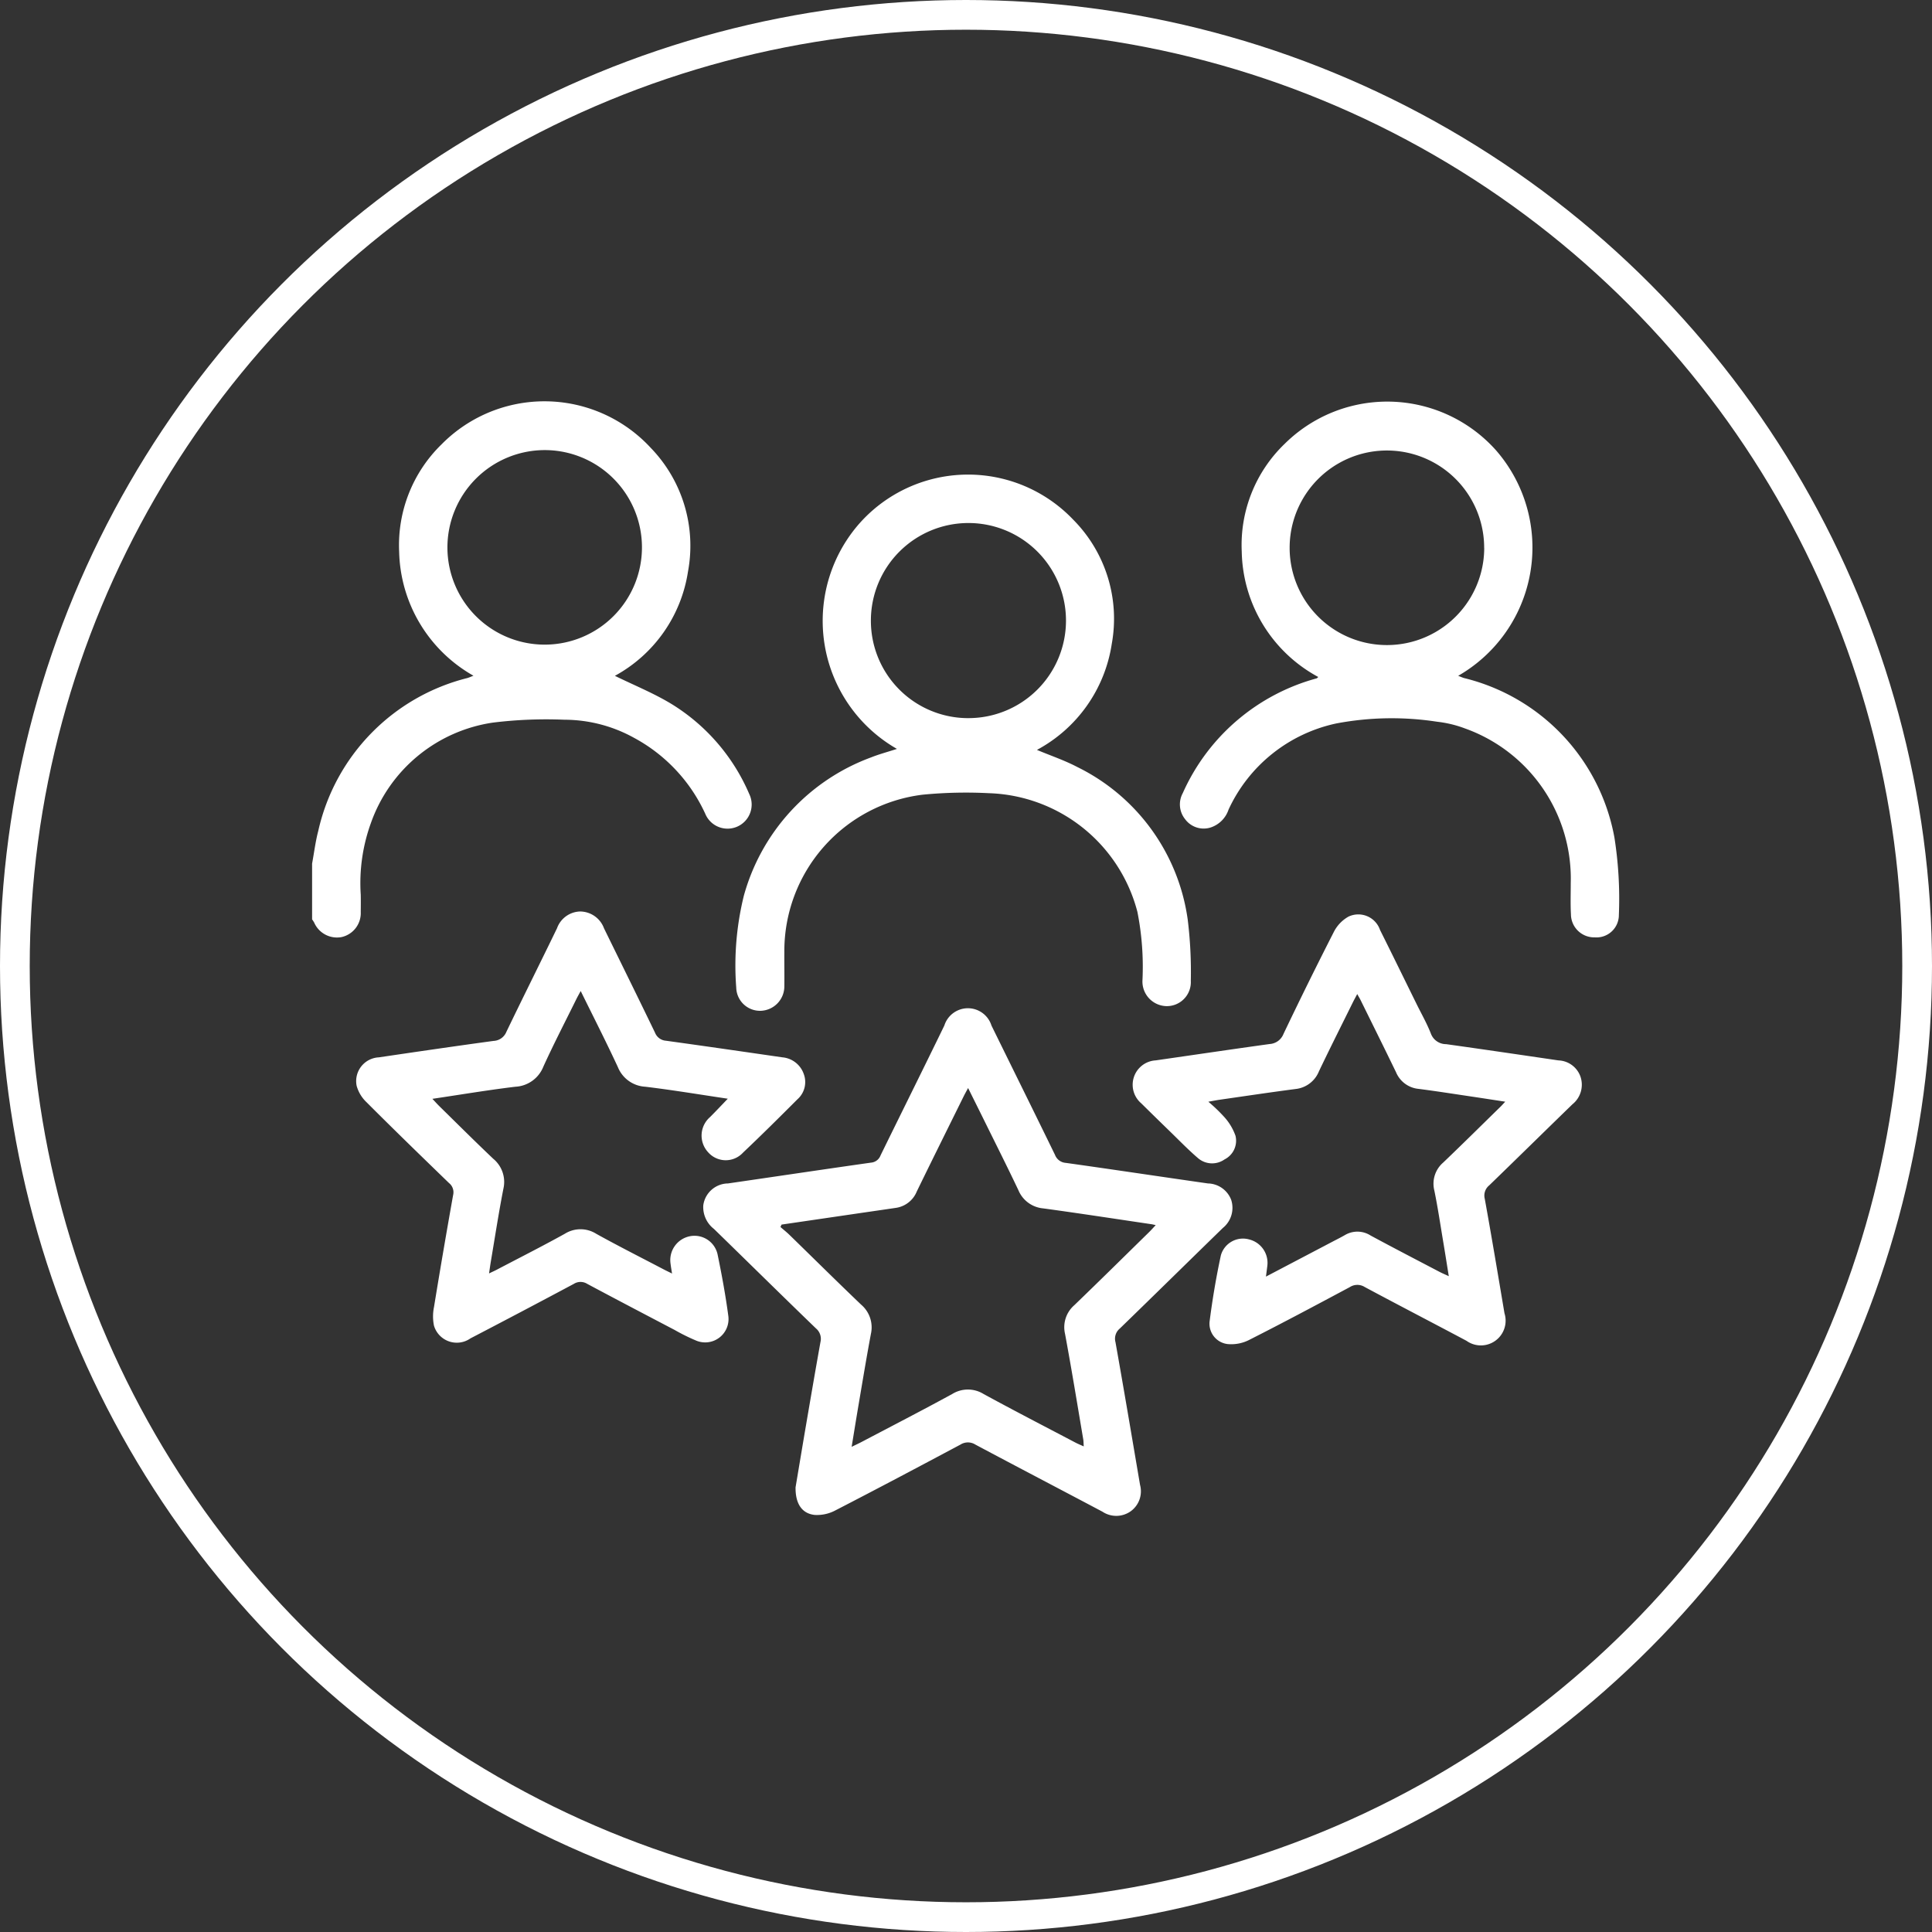
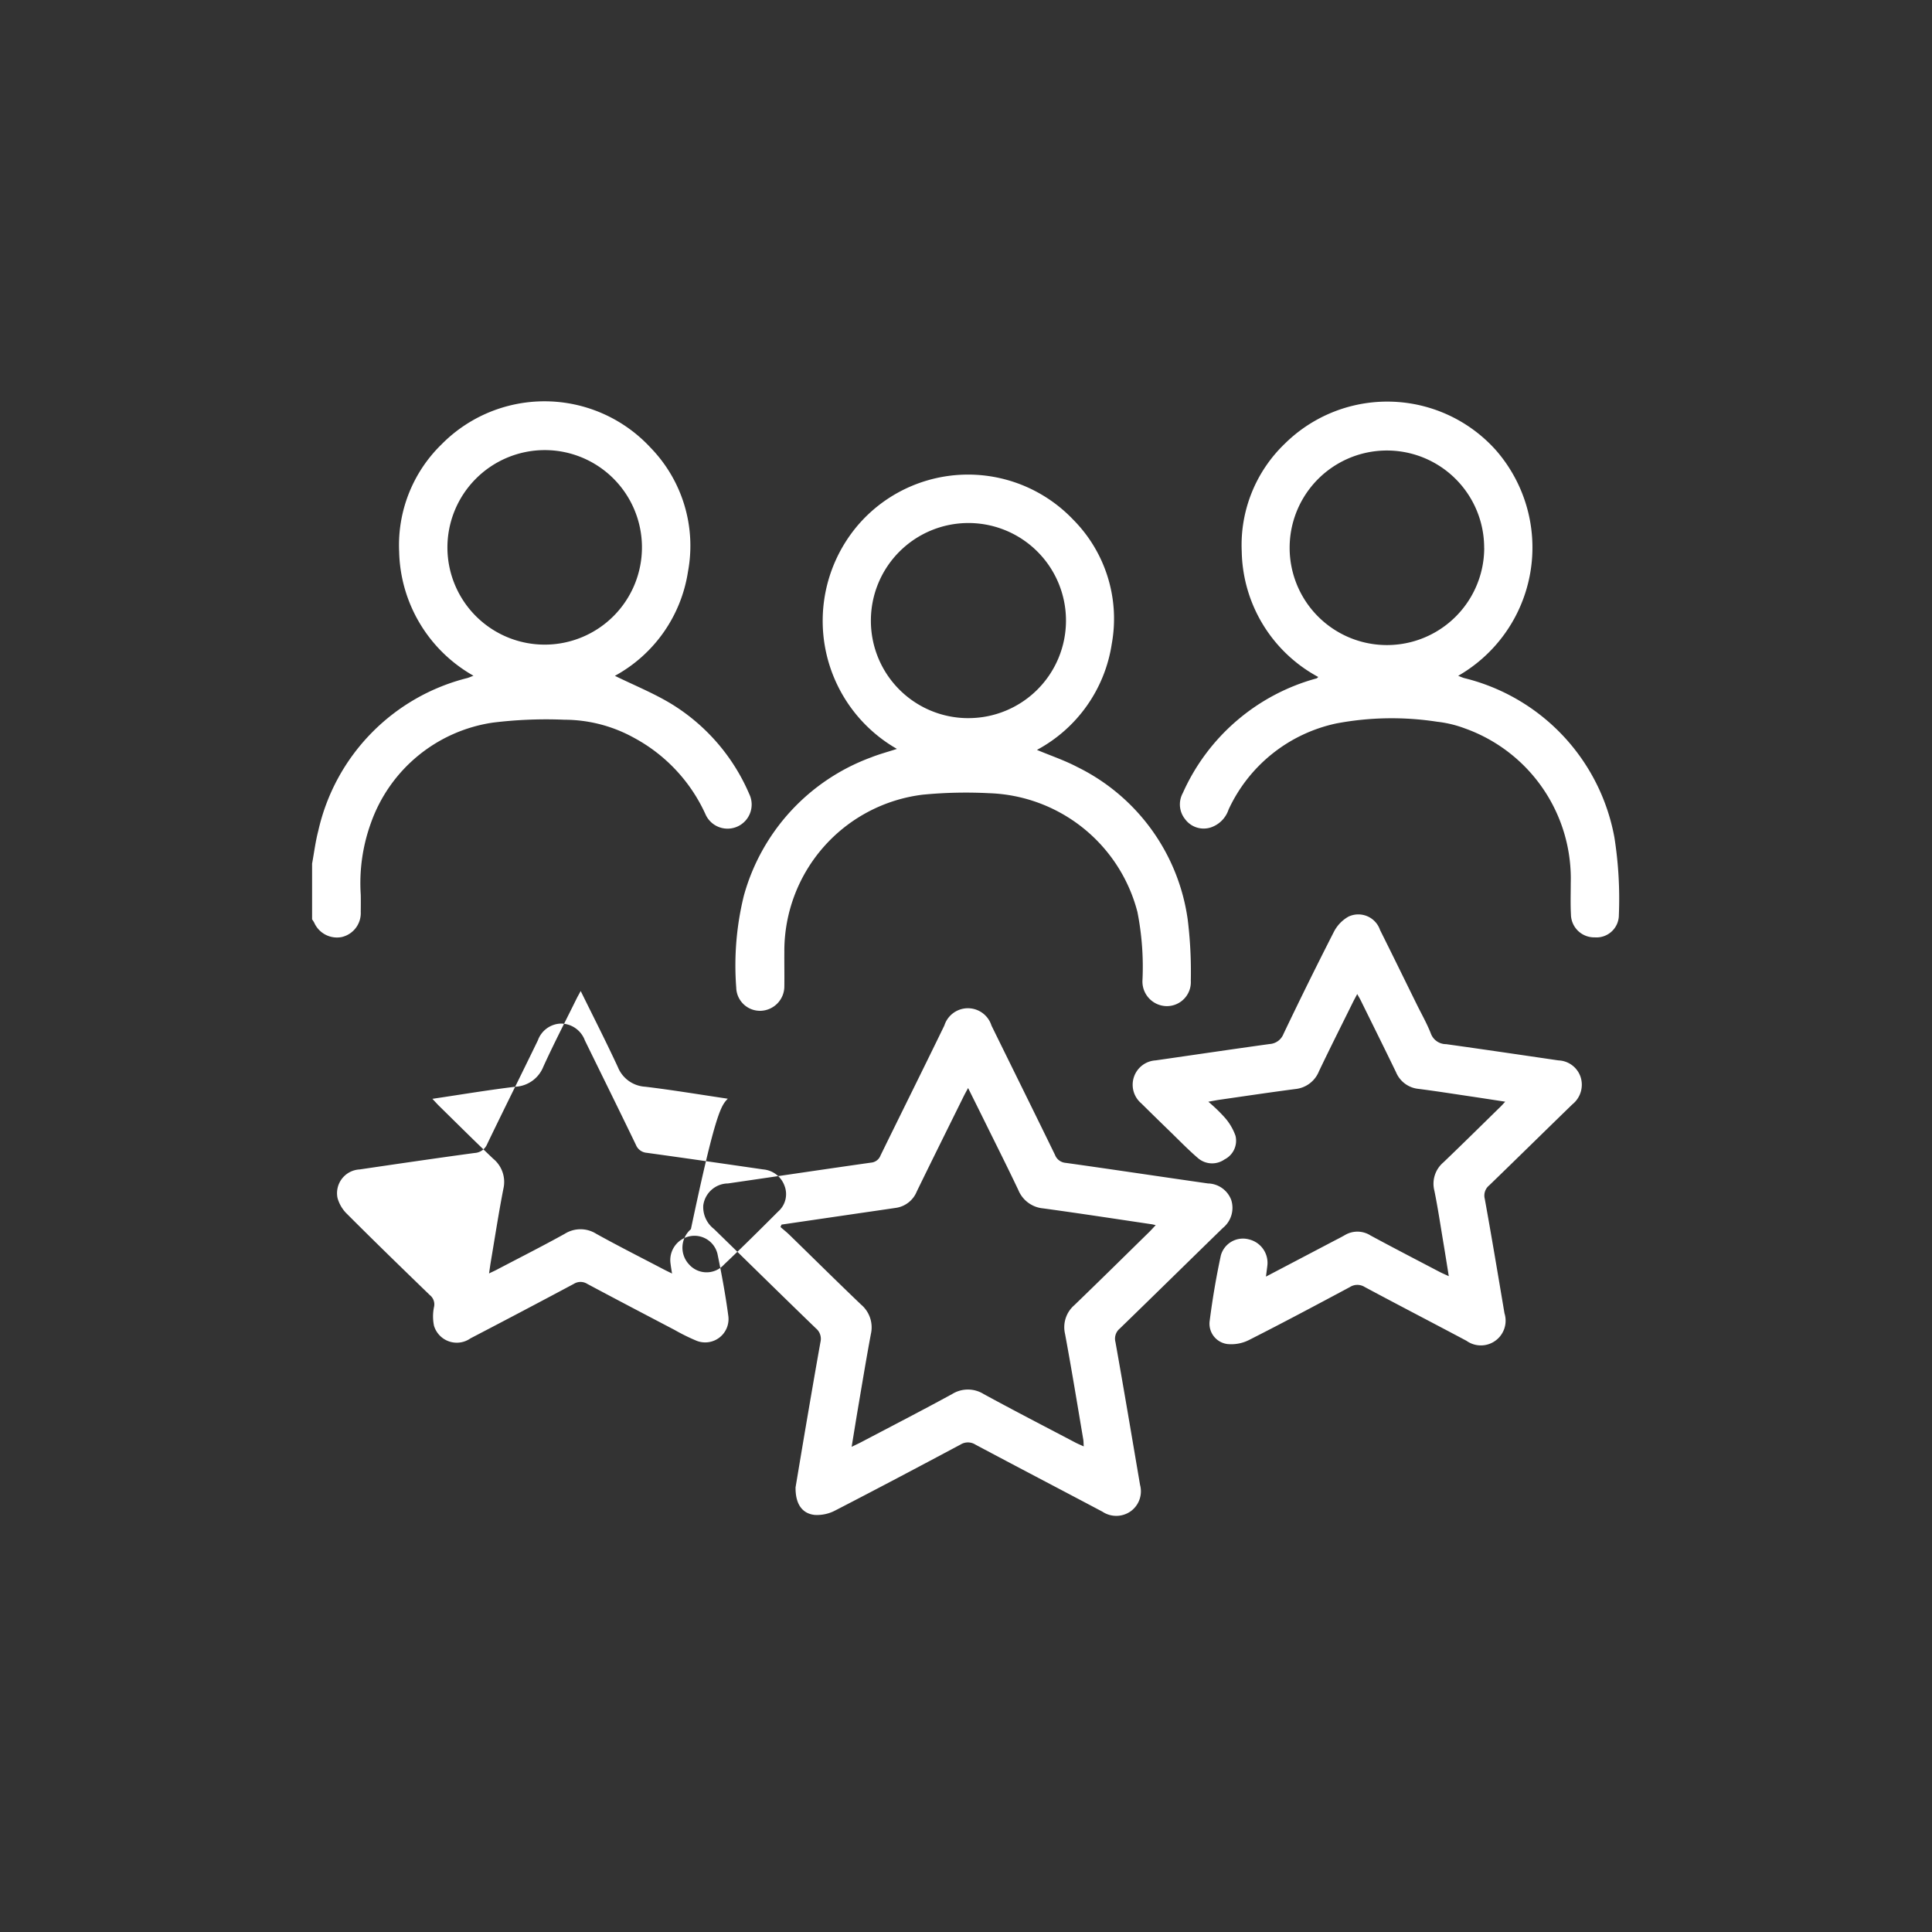
<svg xmlns="http://www.w3.org/2000/svg" width="130" height="130" viewBox="0 0 130 130">
  <rect x="0" y="0" width="130" height="130" fill="#333333" stroke="none" />
  <defs>
    <style>
      .cls-1 {
        fill: none;
        stroke: #fff;
        stroke-width: 2px;
      }

      .cls-2 {
        fill: #fff;
        fill-rule: evenodd;
      }
    </style>
  </defs>
-   <circle id="椭圆_1" data-name="椭圆 1" class="cls-1" cx="65" cy="65" r="64" />
-   <path id="形状_621" data-name="形状 621" class="cls-2" d="M21,58.111c0.136-.735.226-1.483,0.415-2.2A13.692,13.692,0,0,1,31.449,45.623c0.117-.034.23-0.087,0.409-0.155a9.842,9.842,0,0,1-5-8.342,9.461,9.461,0,0,1,2.85-7.223,9.726,9.726,0,0,1,14.068.221,9.472,9.472,0,0,1,2.517,8.338,9.646,9.646,0,0,1-4.918,7.013c1.266,0.622,2.588,1.156,3.794,1.885a13.208,13.208,0,0,1,5.245,6.065,1.623,1.623,0,1,1-2.956,1.338,11.006,11.006,0,0,0-4.8-5.119,9.7,9.7,0,0,0-4.681-1.215,29.3,29.3,0,0,0-4.821.195,10.293,10.293,0,0,0-8.2,6.76,11.874,11.874,0,0,0-.682,4.819c0.008,0.386.005,0.773,0,1.159a1.653,1.653,0,0,1-1.291,1.692,1.674,1.674,0,0,1-1.843-.976A2.156,2.156,0,0,0,21,61.863V58.111Zm9.106-21.25a6.545,6.545,0,1,0,6.506-6.575A6.557,6.557,0,0,0,30.106,36.862Zm23.426,63.214c0.183-1.089.4-2.393,0.621-3.7,0.347-2.027.692-4.054,1.055-6.078a0.91,0.91,0,0,0-.306-0.913c-2.3-2.221-4.572-4.462-6.861-6.691a1.858,1.858,0,0,1-.719-1.588,1.7,1.7,0,0,1,1.665-1.474c3.206-.465,6.411-0.945,9.619-1.4a0.749,0.749,0,0,0,.643-0.483c1.428-2.918,2.877-5.824,4.295-8.746a1.662,1.662,0,0,1,3.17.005c1.424,2.9,2.858,5.792,4.274,8.7a0.838,0.838,0,0,0,.725.54c3.19,0.447,6.376.928,9.564,1.384a1.715,1.715,0,0,1,1.568,1.107,1.742,1.742,0,0,1-.564,1.891c-2.315,2.254-4.617,4.521-6.937,6.77a0.884,0.884,0,0,0-.286.911c0.57,3.2,1.108,6.4,1.654,9.608a1.656,1.656,0,0,1-.62,1.765,1.678,1.678,0,0,1-1.911.035c-2.849-1.509-5.707-3-8.552-4.516a0.937,0.937,0,0,0-1,0c-2.8,1.493-5.6,2.977-8.413,4.427a2.636,2.636,0,0,1-1.4.307C53.962,101.843,53.515,101.184,53.532,100.075ZM52.589,82.4l-0.074.162c0.192,0.168.392,0.326,0.575,0.5,1.617,1.574,3.219,3.163,4.851,4.722a2.008,2.008,0,0,1,.66,1.974c-0.3,1.6-.566,3.217-0.84,4.827-0.151.889-.293,1.78-0.456,2.768,0.292-.142.473-0.224,0.648-0.316,2.041-1.074,4.093-2.13,6.117-3.236a2.006,2.006,0,0,1,2.116,0c2.041,1.114,4.108,2.179,6.165,3.261,0.166,0.088.342,0.158,0.571,0.263-0.014-.212-0.01-0.339-0.031-0.463-0.4-2.37-.788-4.743-1.226-7.107a1.958,1.958,0,0,1,.622-1.93c1.691-1.629,3.362-3.28,5.039-4.924,0.137-.134.264-0.279,0.44-0.465-0.156-.034-0.222-0.053-0.29-0.062-2.425-.359-4.849-0.733-7.277-1.064a2,2,0,0,1-1.675-1.229c-0.755-1.591-1.547-3.163-2.326-4.742-0.338-.685-0.679-1.368-1.057-2.129-0.124.233-.213,0.388-0.292,0.548-1.056,2.138-2.118,4.272-3.162,6.416a1.791,1.791,0,0,1-1.4,1.1c-1.013.15-2.028,0.295-3.041,0.444Zm7.762-32.009A9.927,9.927,0,0,1,57.83,35.22a9.77,9.77,0,0,1,14.378-.259,9.459,9.459,0,0,1,2.6,8.365,9.751,9.751,0,0,1-5.034,7.133c0.935,0.392,1.854.7,2.7,1.144A13.51,13.51,0,0,1,79.92,61.883,28.824,28.824,0,0,1,80.127,66,1.614,1.614,0,0,1,78.479,67.7a1.655,1.655,0,0,1-1.605-1.739,19,19,0,0,0-.34-4.6,10.675,10.675,0,0,0-10-7.989,30.218,30.218,0,0,0-4.444.1,10.6,10.6,0,0,0-9.313,10.618c-0.006.754,0.01,1.508,0,2.262a1.648,1.648,0,0,1-1.57,1.662,1.6,1.6,0,0,1-1.667-1.56,19.6,19.6,0,0,1,.511-6.18,13.833,13.833,0,0,1,8.568-9.313C59.151,50.748,59.714,50.6,60.351,50.392Zm4.784-2.07A6.564,6.564,0,1,0,58.6,41.766,6.55,6.55,0,0,0,65.135,48.322ZM88.7,45.551a9.79,9.79,0,0,1-5.146-8.435,9.442,9.442,0,0,1,2.889-7.252,9.807,9.807,0,0,1,14.228.445,9.954,9.954,0,0,1-2.553,15.165c0.156,0.06.276,0.115,0.4,0.152a13.549,13.549,0,0,1,10.112,10.725,26.464,26.464,0,0,1,.3,5.21,1.507,1.507,0,0,1-1.625,1.512,1.564,1.564,0,0,1-1.6-1.552c-0.038-.7-0.012-1.4-0.013-2.1a10.73,10.73,0,0,0-7.129-10.41,7.7,7.7,0,0,0-1.862-.447,20.062,20.062,0,0,0-6.78.114,10.367,10.367,0,0,0-7.255,5.8,1.891,1.891,0,0,1-1.2,1.2,1.551,1.551,0,0,1-1.721-.555,1.585,1.585,0,0,1-.158-1.757,13.832,13.832,0,0,1,9.013-7.722A0.414,0.414,0,0,0,88.7,45.551Zm11.166-8.67a6.544,6.544,0,1,0-13.089-.045A6.544,6.544,0,1,0,99.87,36.882ZM48.971,73.93c-1.9-.282-3.723-0.587-5.554-0.807A2.114,2.114,0,0,1,41.574,71.8c-0.786-1.695-1.635-3.359-2.5-5.117-0.123.228-.211,0.382-0.29,0.541-0.746,1.513-1.524,3.013-2.223,4.548a2.141,2.141,0,0,1-1.881,1.352c-1.828.22-3.646,0.526-5.585,0.814,0.2,0.213.327,0.356,0.463,0.49,1.206,1.182,2.4,2.375,3.626,3.538a2.022,2.022,0,0,1,.69,2.014c-0.318,1.621-.567,3.255-0.843,4.884-0.04.233-.071,0.467-0.124,0.822,0.233-.112.387-0.18,0.534-0.258,1.524-.8,3.061-1.577,4.567-2.412a1.986,1.986,0,0,1,2.116.006c1.489,0.826,3.011,1.593,4.519,2.384,0.16,0.084.322,0.16,0.577,0.287-0.044-.28-0.078-0.469-0.1-0.66A1.636,1.636,0,0,1,46.4,83.188a1.592,1.592,0,0,1,1.881,1.2c0.285,1.383.543,2.775,0.728,4.175a1.571,1.571,0,0,1-2.136,1.655,13.206,13.206,0,0,1-1.476-.727c-1.962-1.029-3.926-2.056-5.879-3.1a0.849,0.849,0,0,0-.91,0q-3.465,1.851-6.95,3.664a1.6,1.6,0,0,1-2.456-.852,3.109,3.109,0,0,1,0-1.251q0.616-3.776,1.288-7.542a0.792,0.792,0,0,0-.28-0.808c-1.858-1.8-3.714-3.6-5.545-5.434a2.409,2.409,0,0,1-.666-1.1,1.6,1.6,0,0,1,1.491-1.921c2.571-.379,5.143-0.756,7.718-1.106a0.979,0.979,0,0,0,.865-0.61c1.122-2.331,2.28-4.644,3.408-6.972a1.7,1.7,0,0,1,1.55-1.127,1.725,1.725,0,0,1,1.611,1.132c1.146,2.34,2.3,4.675,3.432,7.021a0.857,0.857,0,0,0,.735.543c2.611,0.361,5.219.739,7.828,1.117a1.676,1.676,0,0,1,1.444,1.115,1.55,1.55,0,0,1-.429,1.715c-1.206,1.208-2.418,2.411-3.657,3.584a1.577,1.577,0,0,1-2.349-.029,1.647,1.647,0,0,1,.132-2.365C48.159,74.785,48.53,74.39,48.971,73.93ZM85.183,85.9l4.452-2.337c0.292-.153.587-0.3,0.873-0.464a1.643,1.643,0,0,1,1.718.037c1.531,0.827,3.077,1.627,4.618,2.435,0.174,0.091.355,0.169,0.642,0.3-0.14-.866-0.26-1.636-0.389-2.4-0.188-1.123-.355-2.251-0.584-3.365a1.877,1.877,0,0,1,.6-1.883c1.3-1.243,2.578-2.51,3.865-3.767,0.077-.076.148-0.158,0.306-0.326-0.826-.126-1.568-0.242-2.31-0.352-1.177-.174-2.353-0.361-3.533-0.511a1.832,1.832,0,0,1-1.507-1.124c-0.784-1.618-1.584-3.228-2.379-4.841-0.056-.114-0.123-0.222-0.23-0.415-0.118.224-.209,0.387-0.292,0.555-0.764,1.547-1.541,3.087-2.284,4.644a1.915,1.915,0,0,1-1.58,1.192C85.465,73.5,83.764,73.756,82.06,74c-0.211.031-.419,0.073-0.754,0.133a10.937,10.937,0,0,1,1.062,1.017,3.722,3.722,0,0,1,.767,1.278,1.408,1.408,0,0,1-.739,1.587,1.453,1.453,0,0,1-1.8-.1c-0.653-.561-1.254-1.184-1.872-1.784q-0.969-.939-1.929-1.888a1.642,1.642,0,0,1,.967-2.892c2.555-.367,5.108-0.746,7.665-1.1a1.074,1.074,0,0,0,.935-0.678q1.647-3.453,3.386-6.861a2.458,2.458,0,0,1,.989-1.035,1.544,1.544,0,0,1,2.123.9c0.83,1.657,1.641,3.324,2.461,4.986,0.324,0.659.692,1.3,0.958,1.981a1.089,1.089,0,0,0,1.028.715c2.52,0.352,5.037.724,7.555,1.093a1.635,1.635,0,0,1,1.492,1.115,1.69,1.69,0,0,1-.547,1.837c-1.871,1.816-3.728,3.645-5.6,5.456a0.88,0.88,0,0,0-.3.907c0.465,2.564.893,5.135,1.326,7.7a1.664,1.664,0,0,1-2.556,1.852c-2.28-1.213-4.574-2.4-6.85-3.62a0.93,0.93,0,0,0-1,.007c-2.244,1.2-4.492,2.4-6.763,3.549a2.647,2.647,0,0,1-1.451.285,1.379,1.379,0,0,1-1.214-1.58c0.189-1.473.438-2.942,0.751-4.393A1.545,1.545,0,0,1,84.056,83.4a1.623,1.623,0,0,1,1.219,1.784C85.251,85.38,85.225,85.576,85.183,85.9Z" />
+   <path id="形状_621" data-name="形状 621" class="cls-2" d="M21,58.111c0.136-.735.226-1.483,0.415-2.2A13.692,13.692,0,0,1,31.449,45.623c0.117-.034.23-0.087,0.409-0.155a9.842,9.842,0,0,1-5-8.342,9.461,9.461,0,0,1,2.85-7.223,9.726,9.726,0,0,1,14.068.221,9.472,9.472,0,0,1,2.517,8.338,9.646,9.646,0,0,1-4.918,7.013c1.266,0.622,2.588,1.156,3.794,1.885a13.208,13.208,0,0,1,5.245,6.065,1.623,1.623,0,1,1-2.956,1.338,11.006,11.006,0,0,0-4.8-5.119,9.7,9.7,0,0,0-4.681-1.215,29.3,29.3,0,0,0-4.821.195,10.293,10.293,0,0,0-8.2,6.76,11.874,11.874,0,0,0-.682,4.819c0.008,0.386.005,0.773,0,1.159a1.653,1.653,0,0,1-1.291,1.692,1.674,1.674,0,0,1-1.843-.976A2.156,2.156,0,0,0,21,61.863V58.111Zm9.106-21.25a6.545,6.545,0,1,0,6.506-6.575A6.557,6.557,0,0,0,30.106,36.862Zm23.426,63.214c0.183-1.089.4-2.393,0.621-3.7,0.347-2.027.692-4.054,1.055-6.078a0.91,0.91,0,0,0-.306-0.913c-2.3-2.221-4.572-4.462-6.861-6.691a1.858,1.858,0,0,1-.719-1.588,1.7,1.7,0,0,1,1.665-1.474c3.206-.465,6.411-0.945,9.619-1.4a0.749,0.749,0,0,0,.643-0.483c1.428-2.918,2.877-5.824,4.295-8.746a1.662,1.662,0,0,1,3.17.005c1.424,2.9,2.858,5.792,4.274,8.7a0.838,0.838,0,0,0,.725.54c3.19,0.447,6.376.928,9.564,1.384a1.715,1.715,0,0,1,1.568,1.107,1.742,1.742,0,0,1-.564,1.891c-2.315,2.254-4.617,4.521-6.937,6.77a0.884,0.884,0,0,0-.286.911c0.57,3.2,1.108,6.4,1.654,9.608a1.656,1.656,0,0,1-.62,1.765,1.678,1.678,0,0,1-1.911.035c-2.849-1.509-5.707-3-8.552-4.516a0.937,0.937,0,0,0-1,0c-2.8,1.493-5.6,2.977-8.413,4.427a2.636,2.636,0,0,1-1.4.307C53.962,101.843,53.515,101.184,53.532,100.075ZM52.589,82.4l-0.074.162c0.192,0.168.392,0.326,0.575,0.5,1.617,1.574,3.219,3.163,4.851,4.722a2.008,2.008,0,0,1,.66,1.974c-0.3,1.6-.566,3.217-0.84,4.827-0.151.889-.293,1.78-0.456,2.768,0.292-.142.473-0.224,0.648-0.316,2.041-1.074,4.093-2.13,6.117-3.236a2.006,2.006,0,0,1,2.116,0c2.041,1.114,4.108,2.179,6.165,3.261,0.166,0.088.342,0.158,0.571,0.263-0.014-.212-0.01-0.339-0.031-0.463-0.4-2.37-.788-4.743-1.226-7.107a1.958,1.958,0,0,1,.622-1.93c1.691-1.629,3.362-3.28,5.039-4.924,0.137-.134.264-0.279,0.44-0.465-0.156-.034-0.222-0.053-0.29-0.062-2.425-.359-4.849-0.733-7.277-1.064a2,2,0,0,1-1.675-1.229c-0.755-1.591-1.547-3.163-2.326-4.742-0.338-.685-0.679-1.368-1.057-2.129-0.124.233-.213,0.388-0.292,0.548-1.056,2.138-2.118,4.272-3.162,6.416a1.791,1.791,0,0,1-1.4,1.1c-1.013.15-2.028,0.295-3.041,0.444Zm7.762-32.009A9.927,9.927,0,0,1,57.83,35.22a9.77,9.77,0,0,1,14.378-.259,9.459,9.459,0,0,1,2.6,8.365,9.751,9.751,0,0,1-5.034,7.133c0.935,0.392,1.854.7,2.7,1.144A13.51,13.51,0,0,1,79.92,61.883,28.824,28.824,0,0,1,80.127,66,1.614,1.614,0,0,1,78.479,67.7a1.655,1.655,0,0,1-1.605-1.739,19,19,0,0,0-.34-4.6,10.675,10.675,0,0,0-10-7.989,30.218,30.218,0,0,0-4.444.1,10.6,10.6,0,0,0-9.313,10.618c-0.006.754,0.01,1.508,0,2.262a1.648,1.648,0,0,1-1.57,1.662,1.6,1.6,0,0,1-1.667-1.56,19.6,19.6,0,0,1,.511-6.18,13.833,13.833,0,0,1,8.568-9.313C59.151,50.748,59.714,50.6,60.351,50.392Zm4.784-2.07A6.564,6.564,0,1,0,58.6,41.766,6.55,6.55,0,0,0,65.135,48.322ZM88.7,45.551a9.79,9.79,0,0,1-5.146-8.435,9.442,9.442,0,0,1,2.889-7.252,9.807,9.807,0,0,1,14.228.445,9.954,9.954,0,0,1-2.553,15.165c0.156,0.06.276,0.115,0.4,0.152a13.549,13.549,0,0,1,10.112,10.725,26.464,26.464,0,0,1,.3,5.21,1.507,1.507,0,0,1-1.625,1.512,1.564,1.564,0,0,1-1.6-1.552c-0.038-.7-0.012-1.4-0.013-2.1a10.73,10.73,0,0,0-7.129-10.41,7.7,7.7,0,0,0-1.862-.447,20.062,20.062,0,0,0-6.78.114,10.367,10.367,0,0,0-7.255,5.8,1.891,1.891,0,0,1-1.2,1.2,1.551,1.551,0,0,1-1.721-.555,1.585,1.585,0,0,1-.158-1.757,13.832,13.832,0,0,1,9.013-7.722A0.414,0.414,0,0,0,88.7,45.551Zm11.166-8.67a6.544,6.544,0,1,0-13.089-.045A6.544,6.544,0,1,0,99.87,36.882ZM48.971,73.93c-1.9-.282-3.723-0.587-5.554-0.807A2.114,2.114,0,0,1,41.574,71.8c-0.786-1.695-1.635-3.359-2.5-5.117-0.123.228-.211,0.382-0.29,0.541-0.746,1.513-1.524,3.013-2.223,4.548a2.141,2.141,0,0,1-1.881,1.352c-1.828.22-3.646,0.526-5.585,0.814,0.2,0.213.327,0.356,0.463,0.49,1.206,1.182,2.4,2.375,3.626,3.538a2.022,2.022,0,0,1,.69,2.014c-0.318,1.621-.567,3.255-0.843,4.884-0.04.233-.071,0.467-0.124,0.822,0.233-.112.387-0.18,0.534-0.258,1.524-.8,3.061-1.577,4.567-2.412a1.986,1.986,0,0,1,2.116.006c1.489,0.826,3.011,1.593,4.519,2.384,0.16,0.084.322,0.16,0.577,0.287-0.044-.28-0.078-0.469-0.1-0.66A1.636,1.636,0,0,1,46.4,83.188a1.592,1.592,0,0,1,1.881,1.2c0.285,1.383.543,2.775,0.728,4.175a1.571,1.571,0,0,1-2.136,1.655,13.206,13.206,0,0,1-1.476-.727c-1.962-1.029-3.926-2.056-5.879-3.1a0.849,0.849,0,0,0-.91,0q-3.465,1.851-6.95,3.664a1.6,1.6,0,0,1-2.456-.852,3.109,3.109,0,0,1,0-1.251a0.792,0.792,0,0,0-.28-0.808c-1.858-1.8-3.714-3.6-5.545-5.434a2.409,2.409,0,0,1-.666-1.1,1.6,1.6,0,0,1,1.491-1.921c2.571-.379,5.143-0.756,7.718-1.106a0.979,0.979,0,0,0,.865-0.61c1.122-2.331,2.28-4.644,3.408-6.972a1.7,1.7,0,0,1,1.55-1.127,1.725,1.725,0,0,1,1.611,1.132c1.146,2.34,2.3,4.675,3.432,7.021a0.857,0.857,0,0,0,.735.543c2.611,0.361,5.219.739,7.828,1.117a1.676,1.676,0,0,1,1.444,1.115,1.55,1.55,0,0,1-.429,1.715c-1.206,1.208-2.418,2.411-3.657,3.584a1.577,1.577,0,0,1-2.349-.029,1.647,1.647,0,0,1,.132-2.365C48.159,74.785,48.53,74.39,48.971,73.93ZM85.183,85.9l4.452-2.337c0.292-.153.587-0.3,0.873-0.464a1.643,1.643,0,0,1,1.718.037c1.531,0.827,3.077,1.627,4.618,2.435,0.174,0.091.355,0.169,0.642,0.3-0.14-.866-0.26-1.636-0.389-2.4-0.188-1.123-.355-2.251-0.584-3.365a1.877,1.877,0,0,1,.6-1.883c1.3-1.243,2.578-2.51,3.865-3.767,0.077-.076.148-0.158,0.306-0.326-0.826-.126-1.568-0.242-2.31-0.352-1.177-.174-2.353-0.361-3.533-0.511a1.832,1.832,0,0,1-1.507-1.124c-0.784-1.618-1.584-3.228-2.379-4.841-0.056-.114-0.123-0.222-0.23-0.415-0.118.224-.209,0.387-0.292,0.555-0.764,1.547-1.541,3.087-2.284,4.644a1.915,1.915,0,0,1-1.58,1.192C85.465,73.5,83.764,73.756,82.06,74c-0.211.031-.419,0.073-0.754,0.133a10.937,10.937,0,0,1,1.062,1.017,3.722,3.722,0,0,1,.767,1.278,1.408,1.408,0,0,1-.739,1.587,1.453,1.453,0,0,1-1.8-.1c-0.653-.561-1.254-1.184-1.872-1.784q-0.969-.939-1.929-1.888a1.642,1.642,0,0,1,.967-2.892c2.555-.367,5.108-0.746,7.665-1.1a1.074,1.074,0,0,0,.935-0.678q1.647-3.453,3.386-6.861a2.458,2.458,0,0,1,.989-1.035,1.544,1.544,0,0,1,2.123.9c0.83,1.657,1.641,3.324,2.461,4.986,0.324,0.659.692,1.3,0.958,1.981a1.089,1.089,0,0,0,1.028.715c2.52,0.352,5.037.724,7.555,1.093a1.635,1.635,0,0,1,1.492,1.115,1.69,1.69,0,0,1-.547,1.837c-1.871,1.816-3.728,3.645-5.6,5.456a0.88,0.88,0,0,0-.3.907c0.465,2.564.893,5.135,1.326,7.7a1.664,1.664,0,0,1-2.556,1.852c-2.28-1.213-4.574-2.4-6.85-3.62a0.93,0.93,0,0,0-1,.007c-2.244,1.2-4.492,2.4-6.763,3.549a2.647,2.647,0,0,1-1.451.285,1.379,1.379,0,0,1-1.214-1.58c0.189-1.473.438-2.942,0.751-4.393A1.545,1.545,0,0,1,84.056,83.4a1.623,1.623,0,0,1,1.219,1.784C85.251,85.38,85.225,85.576,85.183,85.9Z" />
</svg>